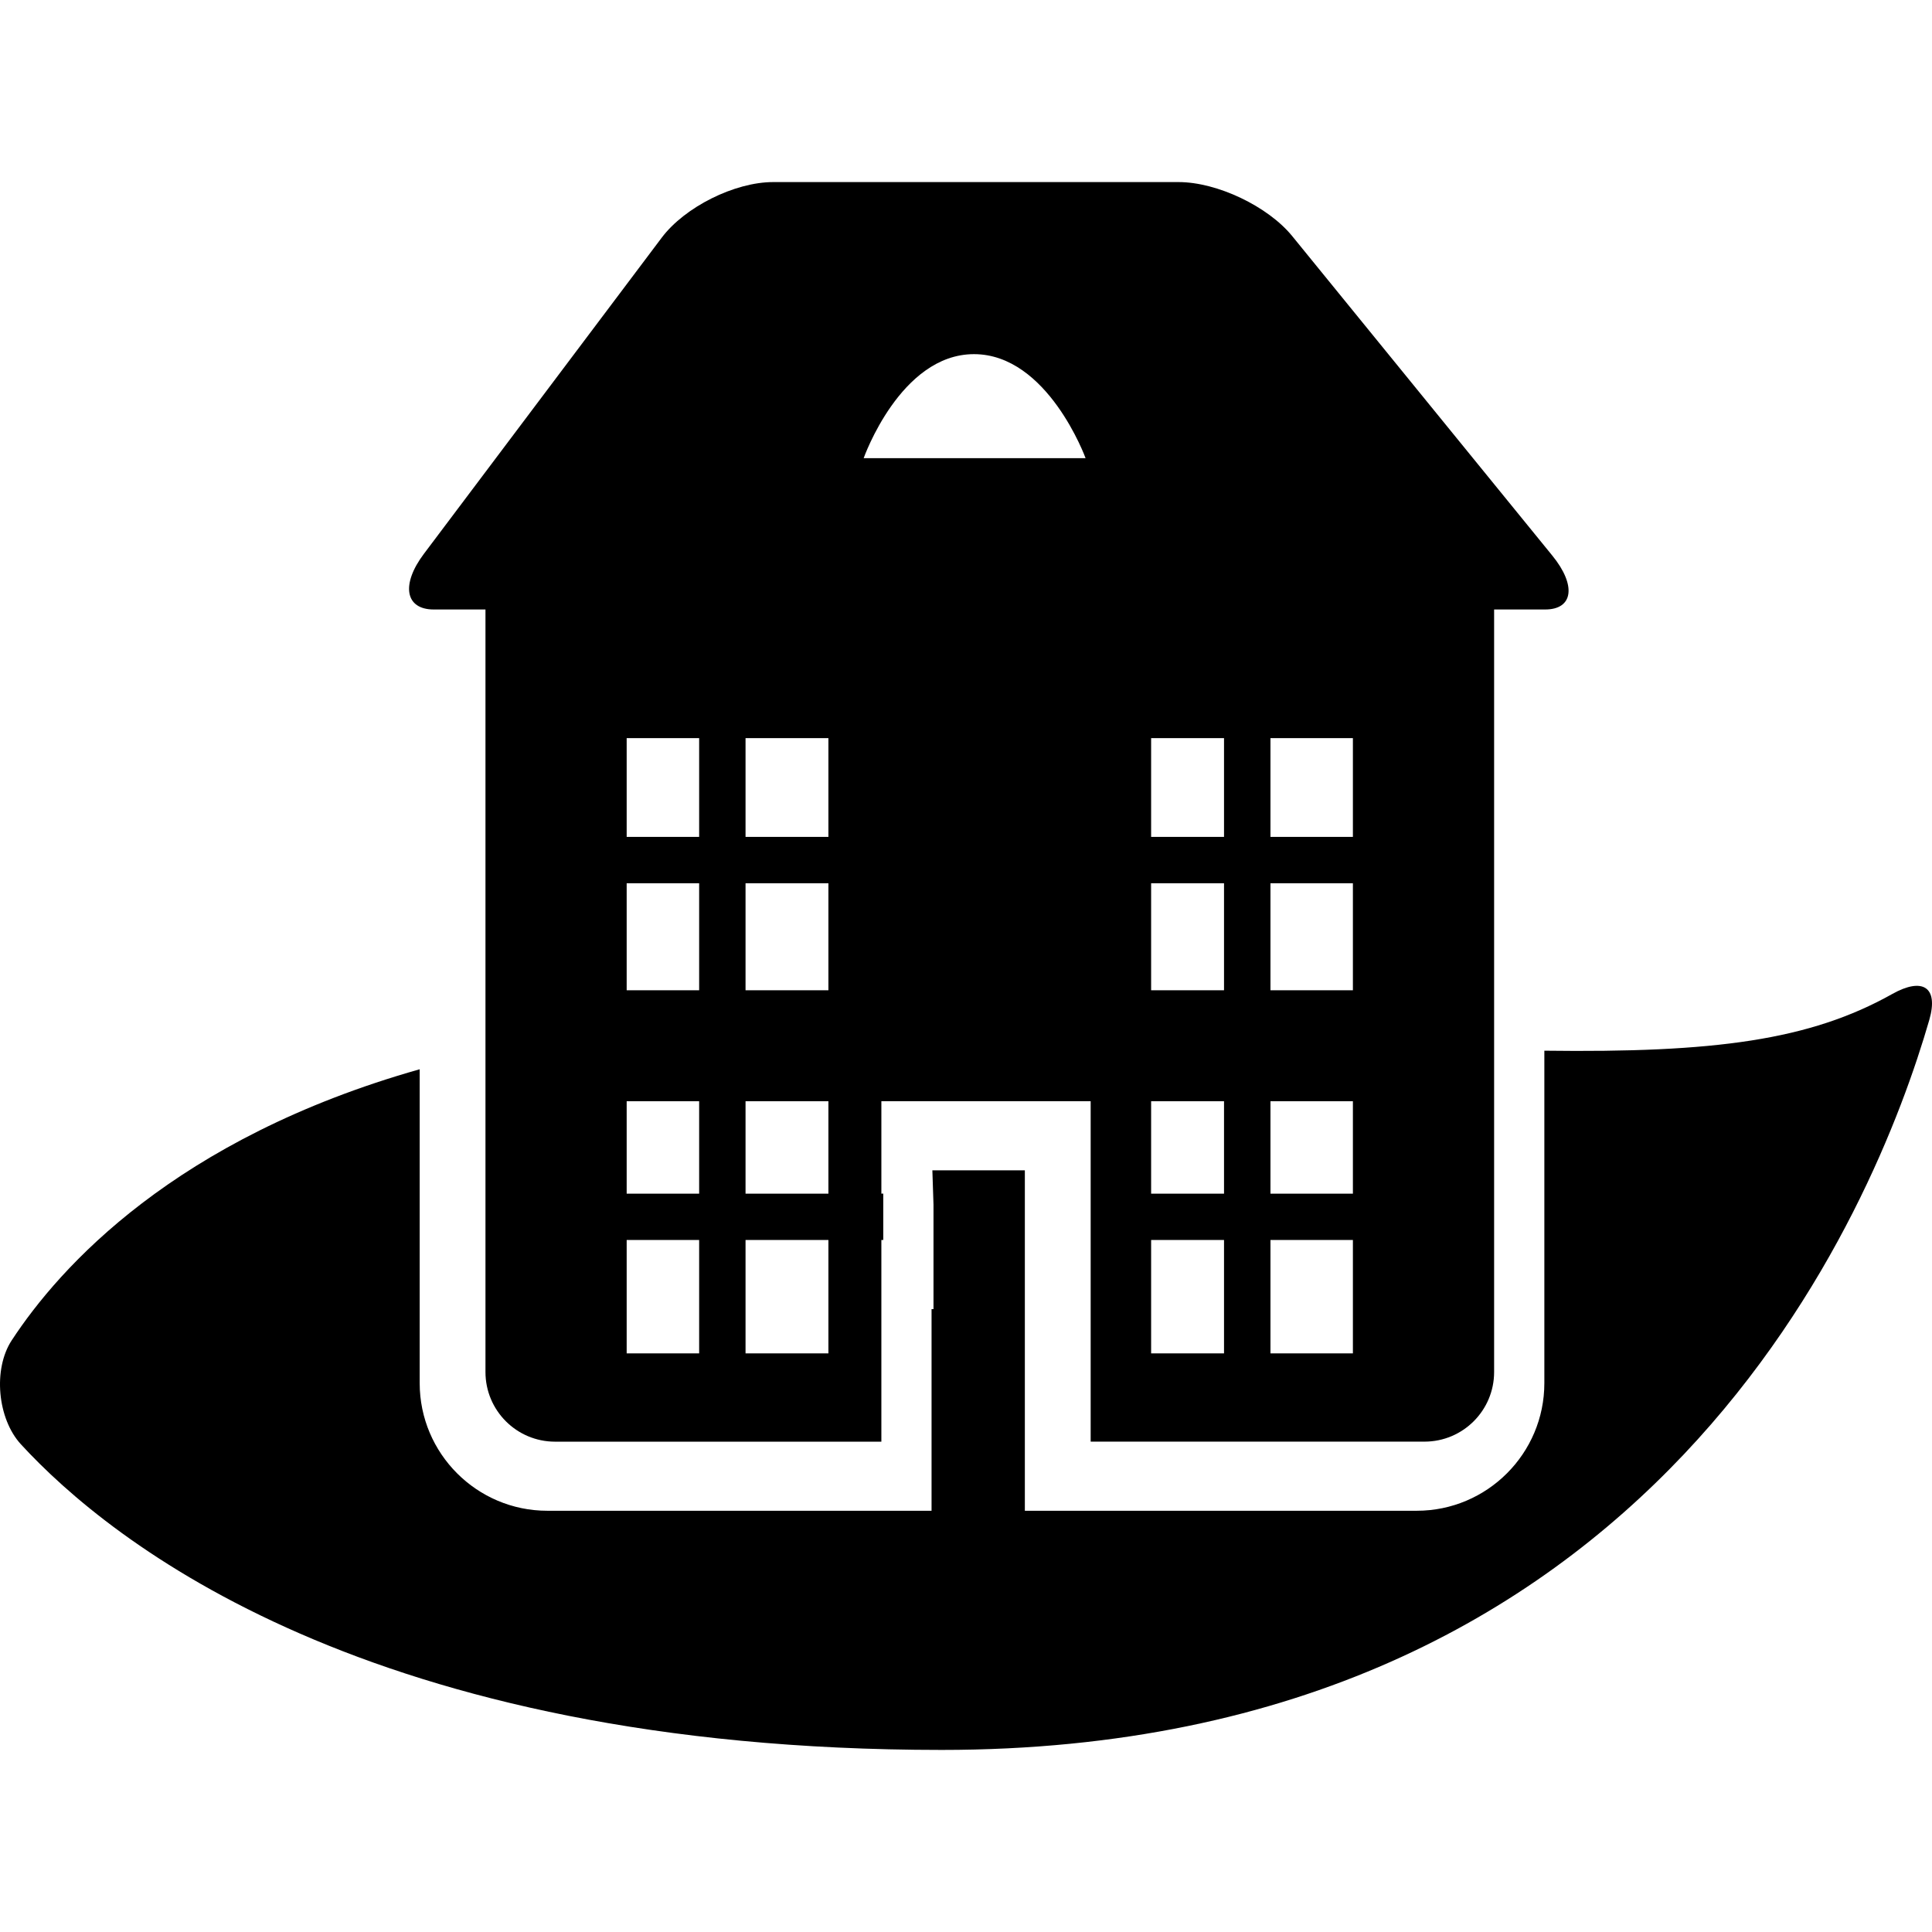
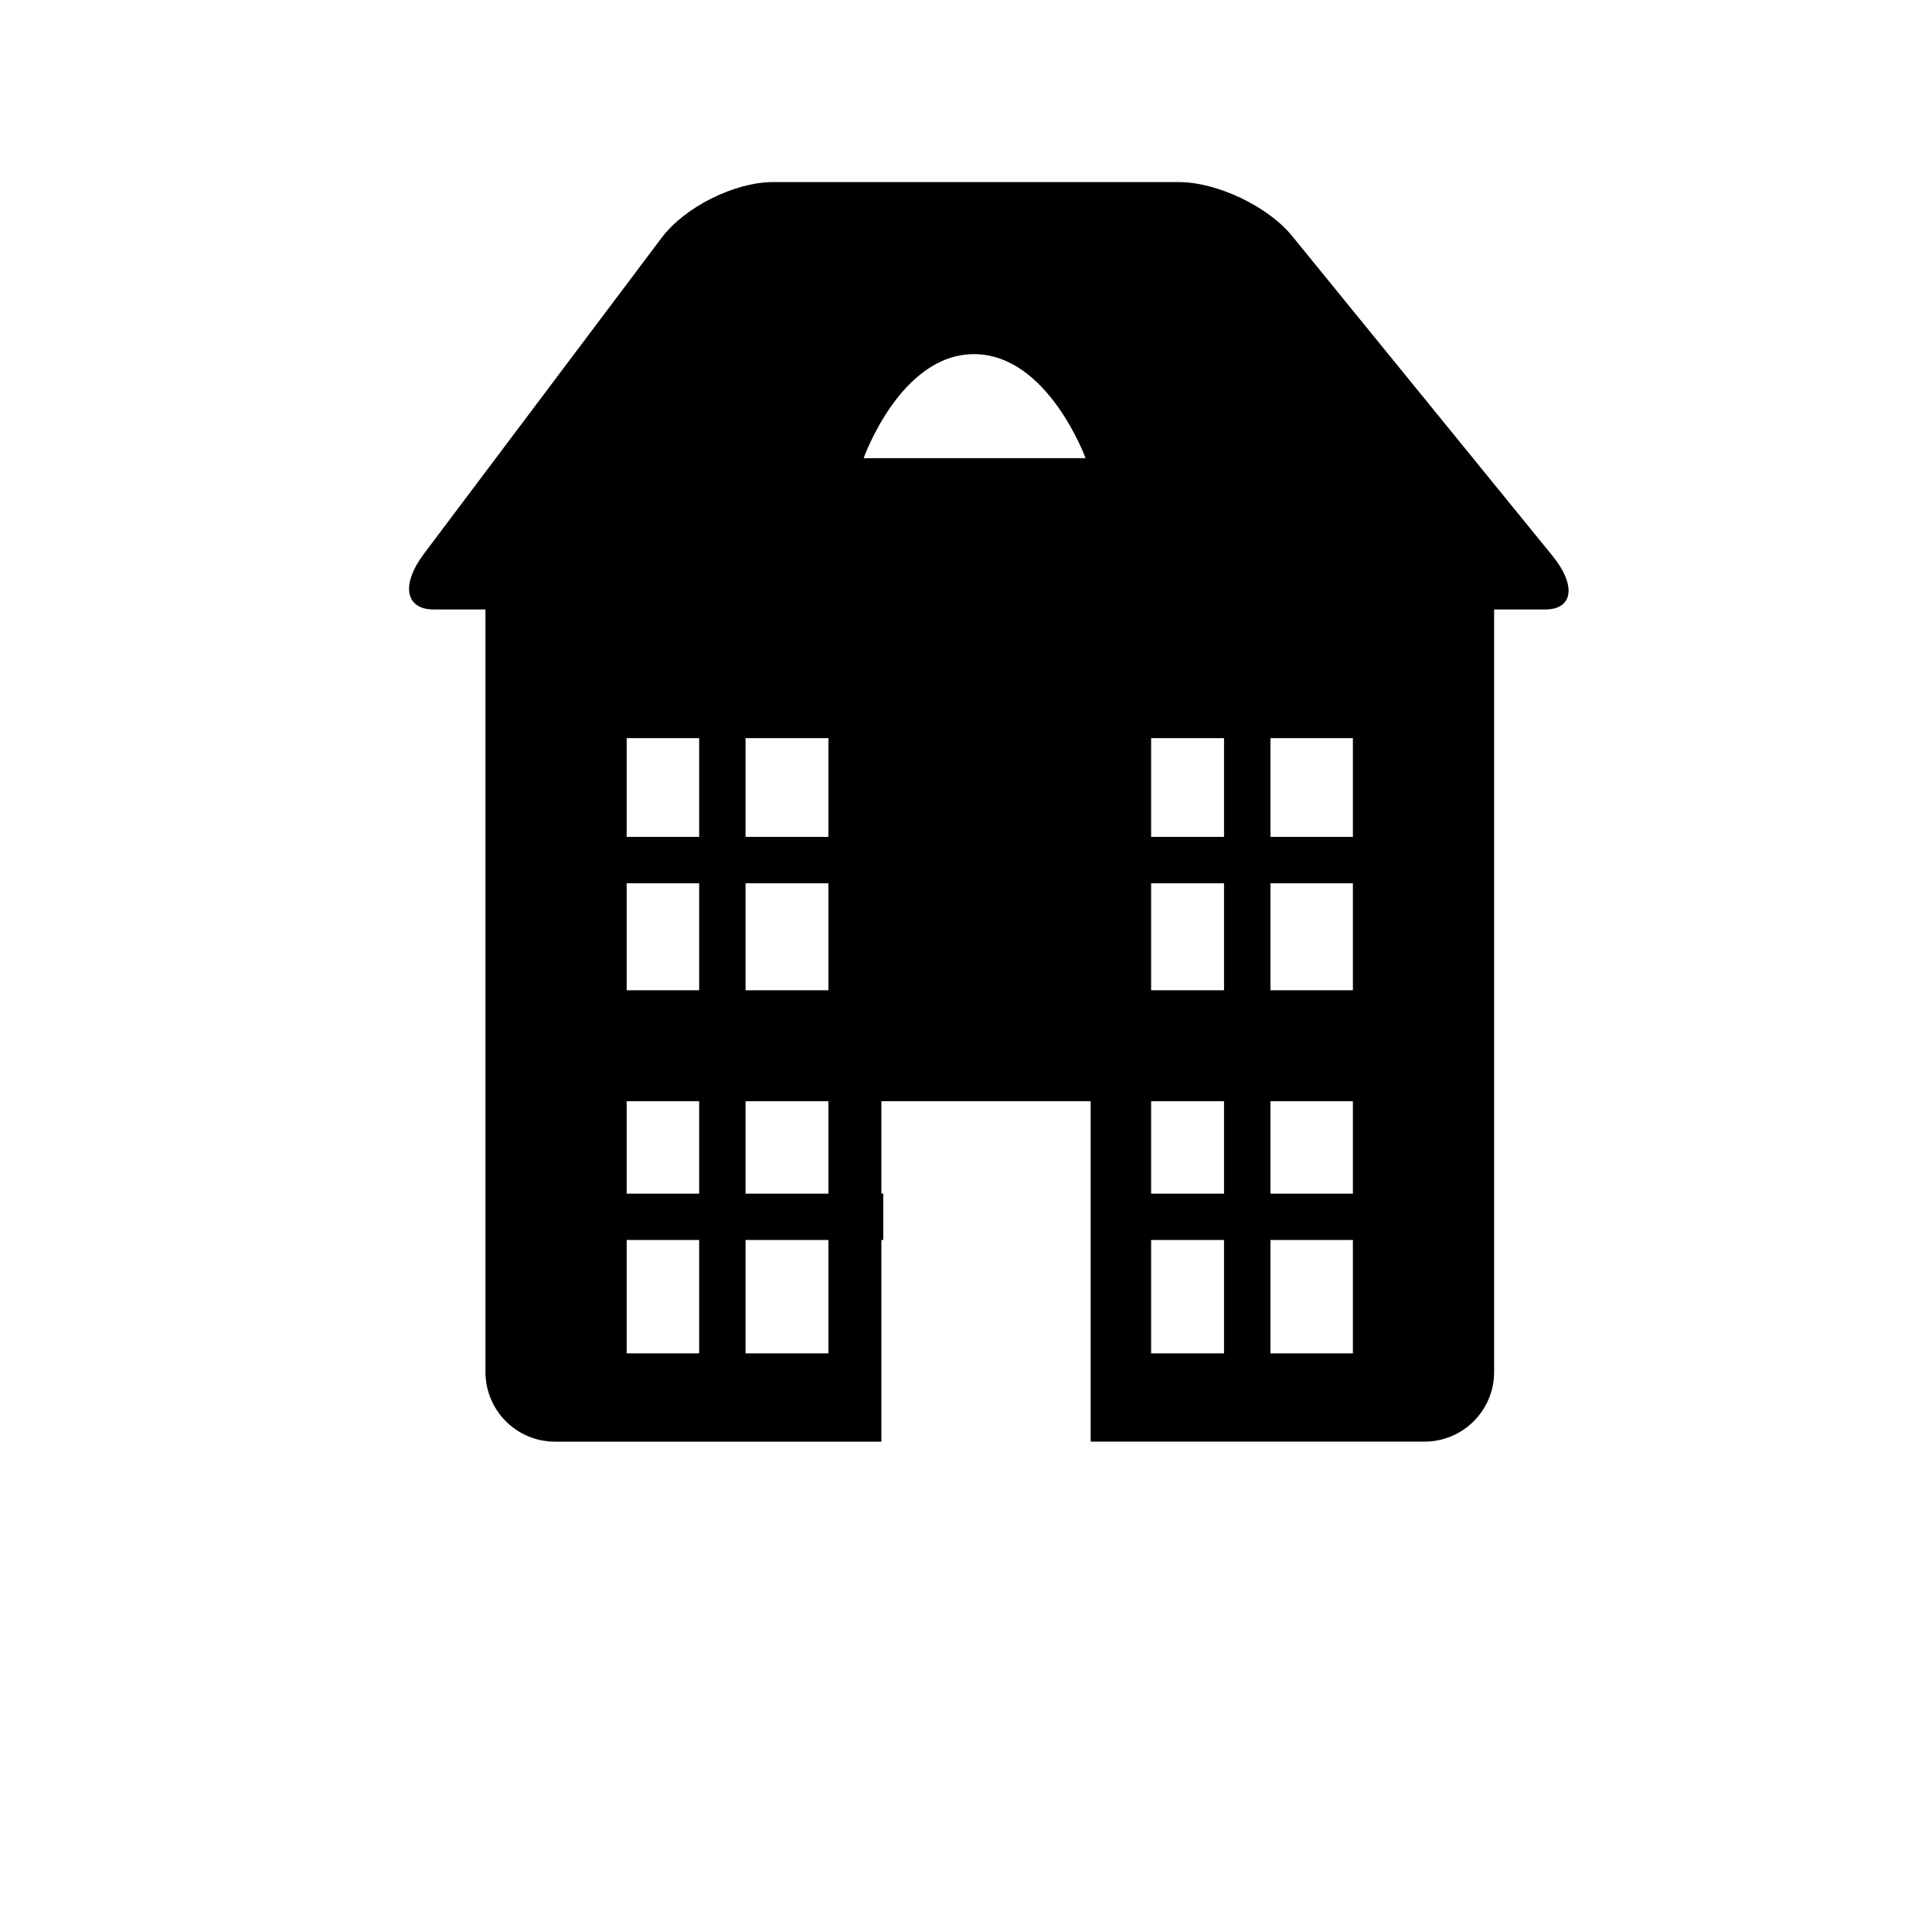
<svg xmlns="http://www.w3.org/2000/svg" version="1.1" id="Capa_1" x="0px" y="0px" width="513.182px" height="513.182px" viewBox="0 0 513.182 513.182" style="enable-background:new 0 0 513.182 513.182;" xml:space="preserve">
  <g>
    <g>
      <path d="M115.212,161.893h13.74v202.546c0,10.222,8.275,18.501,18.489,18.501h86.67V329.37h0.506v-12.325h-0.506v-24.54h55.594    v90.425h88.666c10.225,0,18.5-8.284,18.5-18.495V161.893c0,0,6.067,0,13.553,0c7.481,0,8.345-6.415,1.895-14.326l-69.091-84.868    c-6.455-7.911-19.947-14.335-30.163-14.335H205.373c-10.23,0-23.478,6.613-29.608,14.771l-63.171,83.979    C106.45,155.279,107.628,161.893,115.212,161.893z M337.463,196.058h21.897v26.243h-21.897V196.058z M337.463,234.619h21.897    v28.418h-21.897V234.619z M337.463,292.52h21.897v24.539h-21.897V292.52z M337.463,329.37h21.897v30.122h-21.897V329.37z     M305.769,196.058h19.359v26.243h-19.364v-26.243H305.769z M305.769,234.619h19.359v28.418h-19.364v-28.418H305.769z     M305.769,292.52h19.359v24.539h-19.364V292.52H305.769z M305.769,329.37h19.359v30.122h-19.364V329.37H305.769z M258.713,94.07    c19.59,0,29.643,27.631,29.643,27.631h-58.95C229.416,121.711,239.13,94.07,258.713,94.07z M198.032,196.058h22.012v26.243    h-22.012V196.058z M198.032,234.619h22.012v28.418h-22.012V234.619z M198.032,292.52h22.012v24.539h-22.012V292.52z     M198.032,329.37h22.012v30.122h-22.012V329.37z M166.459,196.058h19.25v26.243h-19.25V196.058z M166.459,234.619h19.25v28.418    h-19.25V234.619z M166.459,292.52h19.25v24.539h-19.25V292.52z M166.459,329.37h19.25v30.122h-19.25V329.37z" />
-       <path d="M502.631,264.022c-21.931,12.316-47.315,15.644-92.418,15.064v88.311c0,18.688-15.205,33.893-33.888,33.893H272.222    v-90.42h-24.565l0.301,9.134v27.727h-0.516v53.56H145.373c-18.687,0-33.895-15.205-33.895-33.893v-83.377    C46.522,302.404,15.864,336.549,3.114,356.02c-5.036,7.682-3.778,20.857,2.438,27.615c23.75,25.846,92.38,81.165,244.562,81.184    c190.109,0.023,248.116-144.688,262.342-193.875C515.003,262.122,510.644,259.532,502.631,264.022z" />
    </g>
  </g>
  <g>
</g>
  <g>
</g>
  <g>
</g>
  <g>
</g>
  <g>
</g>
  <g>
</g>
  <g>
</g>
  <g>
</g>
  <g>
</g>
  <g>
</g>
  <g>
</g>
  <g>
</g>
  <g>
</g>
  <g>
</g>
  <g>
</g>
</svg>